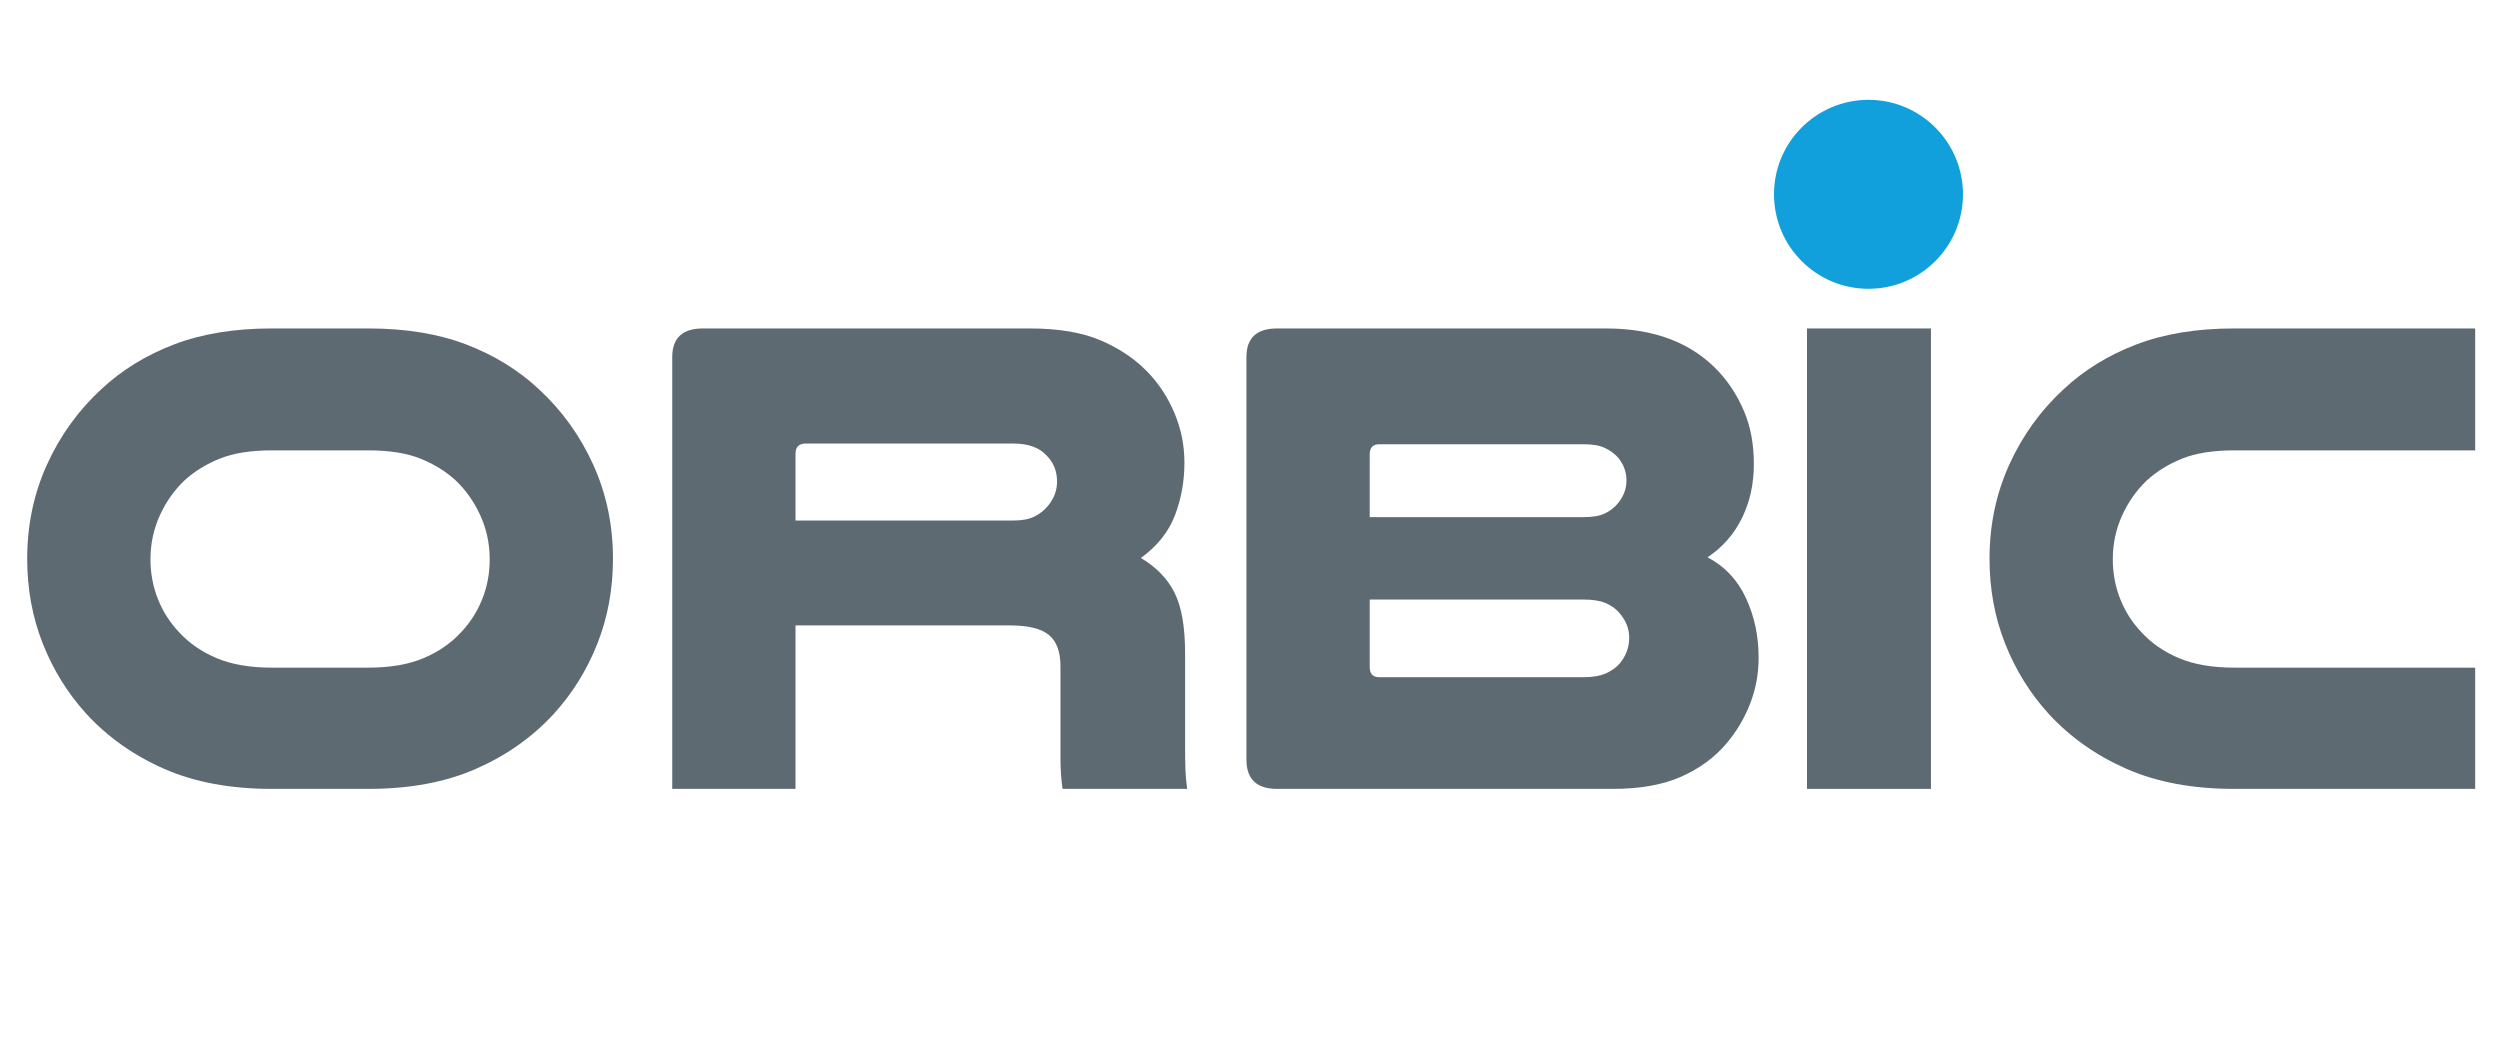
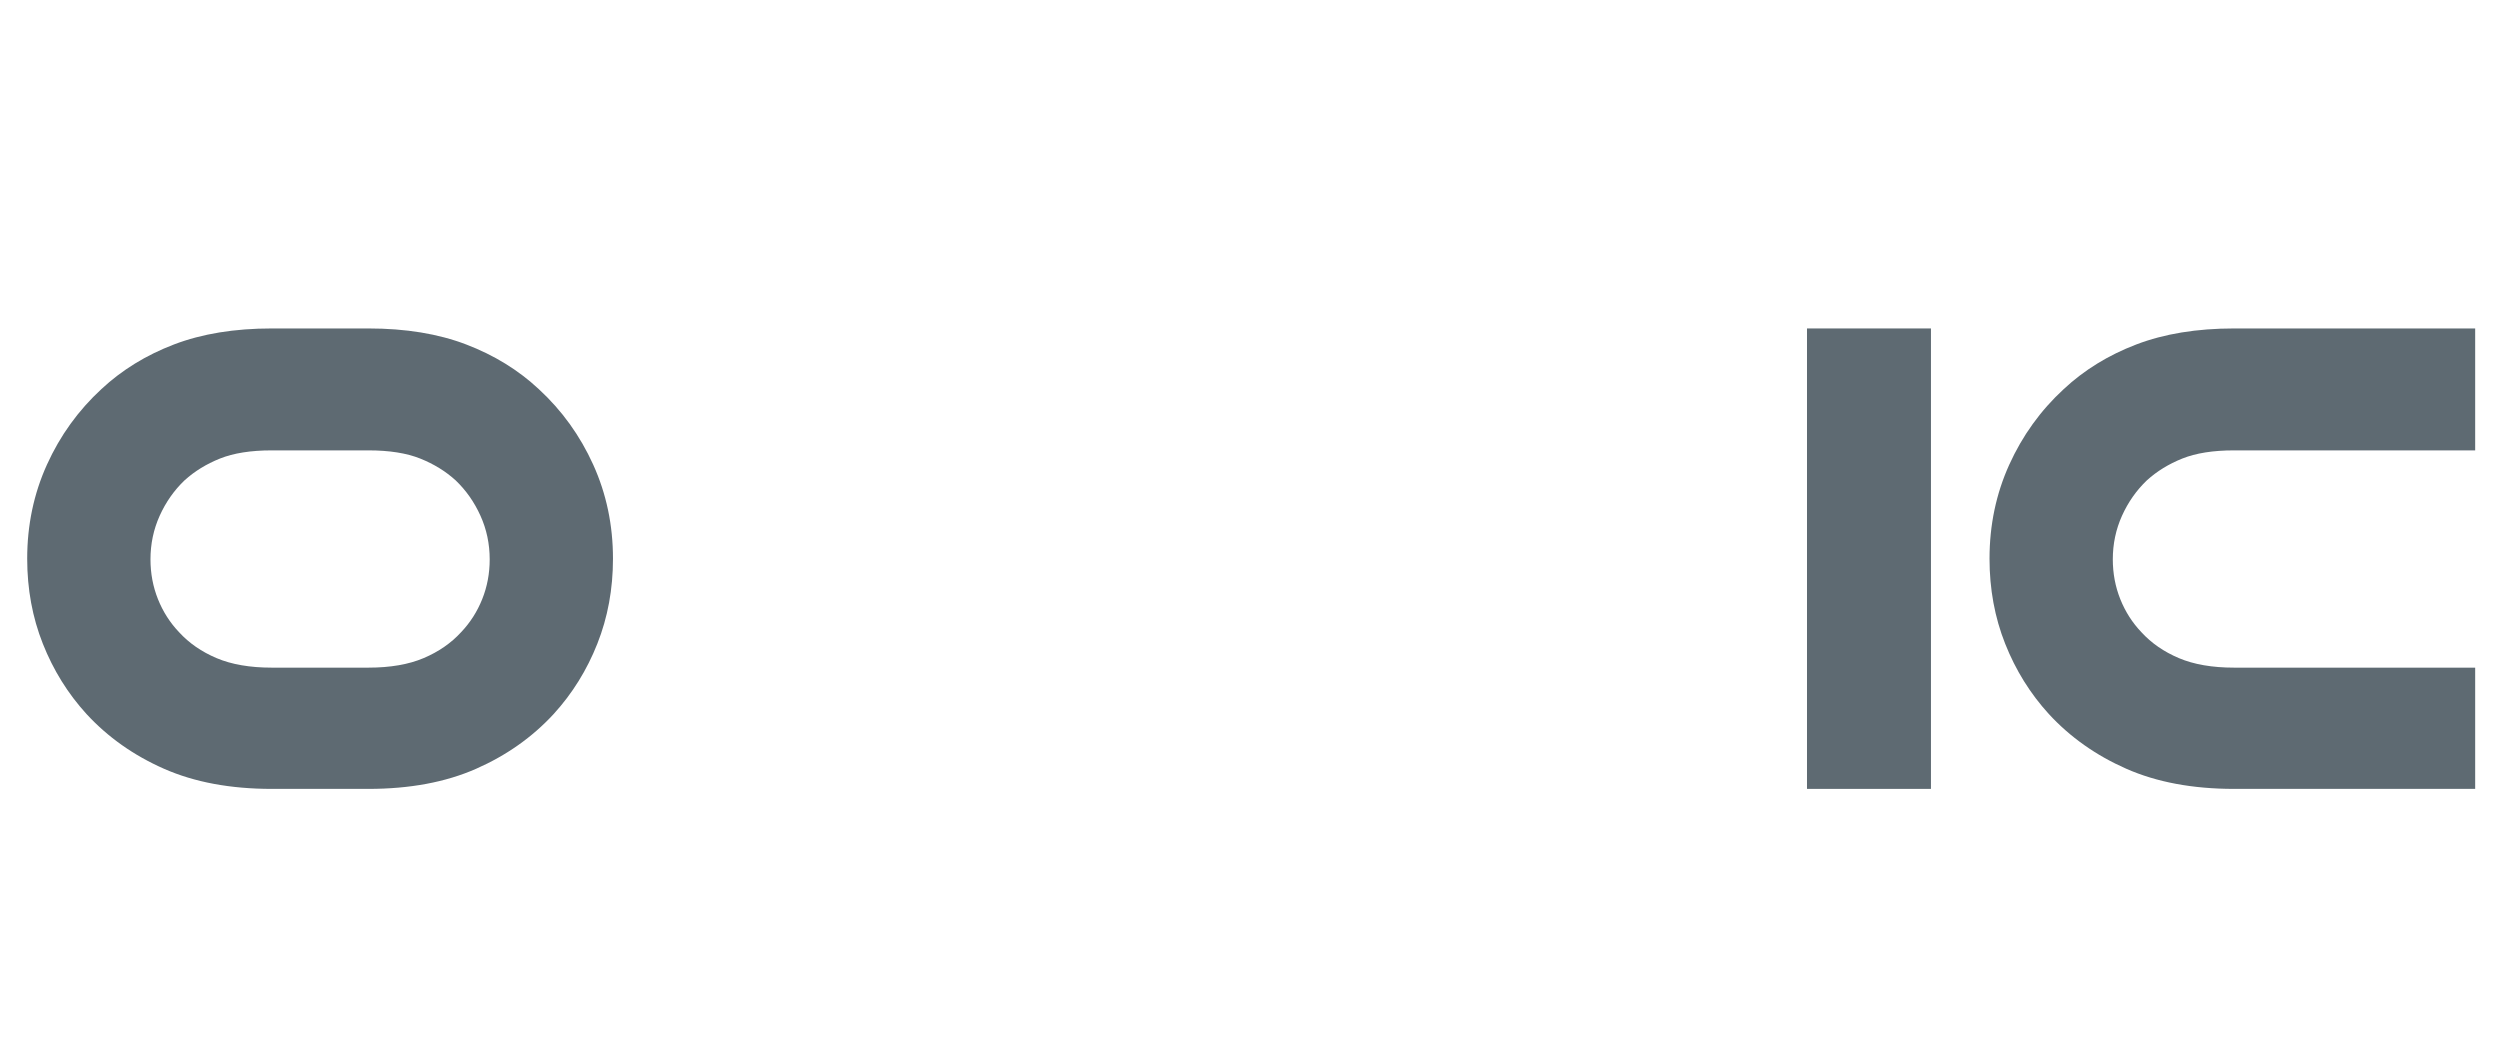
<svg xmlns="http://www.w3.org/2000/svg" version="1.0" preserveAspectRatio="xMidYMid meet" height="850" viewBox="0 0 1500 637.5" zoomAndPan="magnify" width="2000">
  <defs>
    <g />
    <clipPath id="bcdbf0705c">
      <path clip-rule="nonzero" d="M 1064.398 59.895 L 1177.785 59.895 L 1177.785 173.281 L 1064.398 173.281 Z M 1064.398 59.895" />
    </clipPath>
    <clipPath id="306cf2f6f6">
      <path clip-rule="nonzero" d="M 1121.094 59.895 C 1089.781 59.895 1064.398 85.277 1064.398 116.59 C 1064.398 147.898 1089.781 173.281 1121.094 173.281 C 1152.402 173.281 1177.785 147.898 1177.785 116.59 C 1177.785 85.277 1152.402 59.895 1121.094 59.895 Z M 1121.094 59.895" />
    </clipPath>
  </defs>
  <g fill-opacity="1" fill="#5e6a72">
    <g transform="translate(2.021, 473.335)">
      <g>
        <path d="M 161.016 0 C 136.223 0 114.695 -4.016 96.438 -12.047 C 78.188 -20.086 62.66 -31.055 49.859 -44.953 C 38.691 -57.211 29.973 -71.242 23.703 -87.047 C 17.43 -102.848 14.297 -119.875 14.297 -138.125 C 14.297 -158.289 18.242 -177.094 26.141 -194.531 C 34.047 -211.969 44.945 -227.086 58.844 -239.891 C 71.102 -251.328 85.609 -260.25 102.359 -266.656 C 119.117 -273.062 138.672 -276.266 161.016 -276.266 L 219.047 -276.266 C 241.391 -276.266 260.938 -273.062 277.688 -266.656 C 294.445 -260.25 308.957 -251.328 321.219 -239.891 C 335.113 -227.086 346.008 -211.969 353.906 -194.531 C 361.812 -177.094 365.766 -158.289 365.766 -138.125 C 365.766 -119.875 362.629 -102.848 356.359 -87.047 C 350.098 -71.242 341.379 -57.211 330.203 -44.953 C 317.398 -31.055 301.867 -20.086 283.609 -12.047 C 265.359 -4.016 243.836 0 219.047 0 Z M 161.016 -203.109 C 148.484 -203.109 138.129 -201.473 129.953 -198.203 C 121.785 -194.93 114.703 -190.57 108.703 -185.125 C 102.441 -179.133 97.469 -172.051 93.781 -163.875 C 90.102 -155.707 88.266 -146.988 88.266 -137.719 C 88.266 -129.27 89.766 -121.301 92.766 -113.812 C 95.766 -106.32 99.988 -99.719 105.438 -94 C 111.426 -87.457 118.914 -82.281 127.906 -78.469 C 136.906 -74.656 147.941 -72.75 161.016 -72.75 L 219.047 -72.75 C 232.129 -72.75 243.164 -74.656 252.156 -78.469 C 261.145 -82.281 268.633 -87.457 274.625 -94 C 280.07 -99.719 284.297 -106.32 287.297 -113.812 C 290.297 -121.301 291.797 -129.27 291.797 -137.719 C 291.797 -146.988 289.953 -155.707 286.266 -163.875 C 282.586 -172.051 277.617 -179.133 271.359 -185.125 C 265.367 -190.57 258.285 -194.93 250.109 -198.203 C 241.93 -201.473 231.578 -203.109 219.047 -203.109 Z M 161.016 -203.109" />
      </g>
    </g>
  </g>
  <g fill-opacity="1" fill="#5e6a72">
    <g transform="translate(382.907, 473.335)">
      <g>
-         <path d="M 94.406 0 L 20.438 0 L 20.438 -259.094 C 20.438 -270.539 26.566 -276.266 38.828 -276.266 L 234.984 -276.266 C 252.148 -276.266 266.316 -273.879 277.484 -269.109 C 288.66 -264.336 298.062 -258.004 305.688 -250.109 C 312.5 -243.023 317.879 -234.781 321.828 -225.375 C 325.773 -215.977 327.75 -206.102 327.75 -195.75 C 327.75 -184.582 325.844 -174.023 322.031 -164.078 C 318.219 -154.141 311.406 -145.629 301.594 -138.547 C 310.863 -133.086 317.609 -126.133 321.828 -117.688 C 326.047 -109.25 328.156 -97.129 328.156 -81.328 L 328.156 -26.156 C 328.156 -20.164 328.223 -15.258 328.359 -11.438 C 328.504 -7.625 328.848 -3.812 329.391 0 L 254.609 0 C 253.785 -5.988 253.375 -12.117 253.375 -18.391 L 253.375 -73.562 C 253.375 -82.281 251.055 -88.547 246.422 -92.359 C 241.797 -96.172 234.035 -98.078 223.141 -98.078 L 94.406 -98.078 Z M 225.172 -161.016 C 230.348 -161.016 234.57 -161.832 237.844 -163.469 C 241.113 -165.102 243.836 -167.281 246.016 -170 C 249.555 -174.363 251.328 -179.133 251.328 -184.312 C 251.328 -190.57 249.285 -195.75 245.203 -199.844 C 240.848 -204.75 234.172 -207.203 225.172 -207.203 L 100.531 -207.203 C 96.445 -207.203 94.406 -205.156 94.406 -201.062 L 94.406 -161.016 Z M 225.172 -161.016" />
-       </g>
+         </g>
    </g>
  </g>
  <g fill-opacity="1" fill="#5e6a72">
    <g transform="translate(727.013, 473.335)">
      <g>
-         <path d="M 236.625 -276.266 C 265.77 -276.266 288.379 -267.547 304.453 -250.109 C 310.723 -243.297 315.766 -235.328 319.578 -226.203 C 323.391 -217.078 325.297 -206.656 325.297 -194.938 C 325.297 -182.945 322.91 -172.113 318.141 -162.438 C 313.379 -152.77 306.504 -144.941 297.516 -138.953 C 307.867 -133.504 315.562 -125.328 320.594 -114.422 C 325.633 -103.523 328.156 -91.676 328.156 -78.875 C 328.156 -69.062 326.453 -59.797 323.047 -51.078 C 319.648 -42.359 314.953 -34.457 308.953 -27.375 C 301.867 -18.938 292.812 -12.266 281.781 -7.359 C 270.75 -2.453 257.055 0 240.703 0 L 39.234 0 C 26.973 0 20.844 -5.859 20.844 -17.578 L 20.844 -259.094 C 20.844 -270.539 26.973 -276.266 39.234 -276.266 Z M 94.812 -73.156 C 94.812 -69.062 96.719 -67.016 100.531 -67.016 L 223.141 -67.016 C 228.586 -67.016 233.016 -67.766 236.422 -69.266 C 239.828 -70.766 242.617 -72.742 244.797 -75.203 C 248.609 -79.828 250.516 -85 250.516 -90.719 C 250.516 -96.176 248.473 -101.219 244.391 -105.844 C 242.203 -108.301 239.473 -110.207 236.203 -111.562 C 232.941 -112.926 228.586 -113.609 223.141 -113.609 L 94.812 -113.609 Z M 223.547 -163.062 C 228.723 -163.062 232.875 -163.812 236 -165.312 C 239.133 -166.812 241.797 -168.922 243.984 -171.641 C 247.242 -175.723 248.875 -180.219 248.875 -185.125 C 248.875 -190.031 247.242 -194.523 243.984 -198.609 C 241.797 -201.066 239.133 -203.039 236 -204.531 C 232.875 -206.031 228.723 -206.781 223.547 -206.781 L 100.531 -206.781 C 96.719 -206.781 94.812 -204.738 94.812 -200.656 L 94.812 -163.062 Z M 223.547 -163.062" />
-       </g>
+         </g>
    </g>
  </g>
  <g fill-opacity="1" fill="#5e6a72">
    <g transform="translate(1063.353, 473.335)">
      <g>
-         <path d="M 95.219 -276.266 L 95.219 0 L 20.844 0 L 20.844 -276.266 Z M 95.219 -276.266" />
+         <path d="M 95.219 -276.266 L 95.219 0 L 20.844 0 L 20.844 -276.266 M 95.219 -276.266" />
      </g>
    </g>
  </g>
  <g fill-opacity="1" fill="#5e6a72">
    <g transform="translate(1179.417, 473.335)">
      <g>
        <path d="M 305.688 0 L 161.016 0 C 136.223 0 114.695 -4.016 96.438 -12.047 C 78.188 -20.086 62.66 -31.055 49.859 -44.953 C 38.691 -57.211 29.973 -71.242 23.703 -87.047 C 17.43 -102.848 14.297 -119.875 14.297 -138.125 C 14.297 -158.289 18.242 -177.094 26.141 -194.531 C 34.047 -211.969 44.945 -227.086 58.844 -239.891 C 71.102 -251.328 85.609 -260.25 102.359 -266.656 C 119.117 -273.062 138.672 -276.266 161.016 -276.266 L 305.688 -276.266 L 305.688 -203.109 L 161.016 -203.109 C 148.484 -203.109 138.129 -201.473 129.953 -198.203 C 121.785 -194.93 114.703 -190.57 108.703 -185.125 C 102.441 -179.133 97.469 -172.051 93.781 -163.875 C 90.102 -155.707 88.266 -146.988 88.266 -137.719 C 88.266 -129.27 89.766 -121.301 92.766 -113.812 C 95.766 -106.32 99.988 -99.719 105.438 -94 C 111.426 -87.457 118.914 -82.281 127.906 -78.469 C 136.906 -74.656 147.941 -72.75 161.016 -72.75 L 305.688 -72.75 Z M 305.688 0" />
      </g>
    </g>
  </g>
  <g clip-path="url(#bcdbf0705c)">
    <g clip-path="url(#306cf2f6f6)">
-       <path fill-rule="nonzero" fill-opacity="1" d="M 1064.398 59.895 L 1177.785 59.895 L 1177.785 173.281 L 1064.398 173.281 Z M 1064.398 59.895" fill="#12a0dc" />
-     </g>
+       </g>
  </g>
</svg>